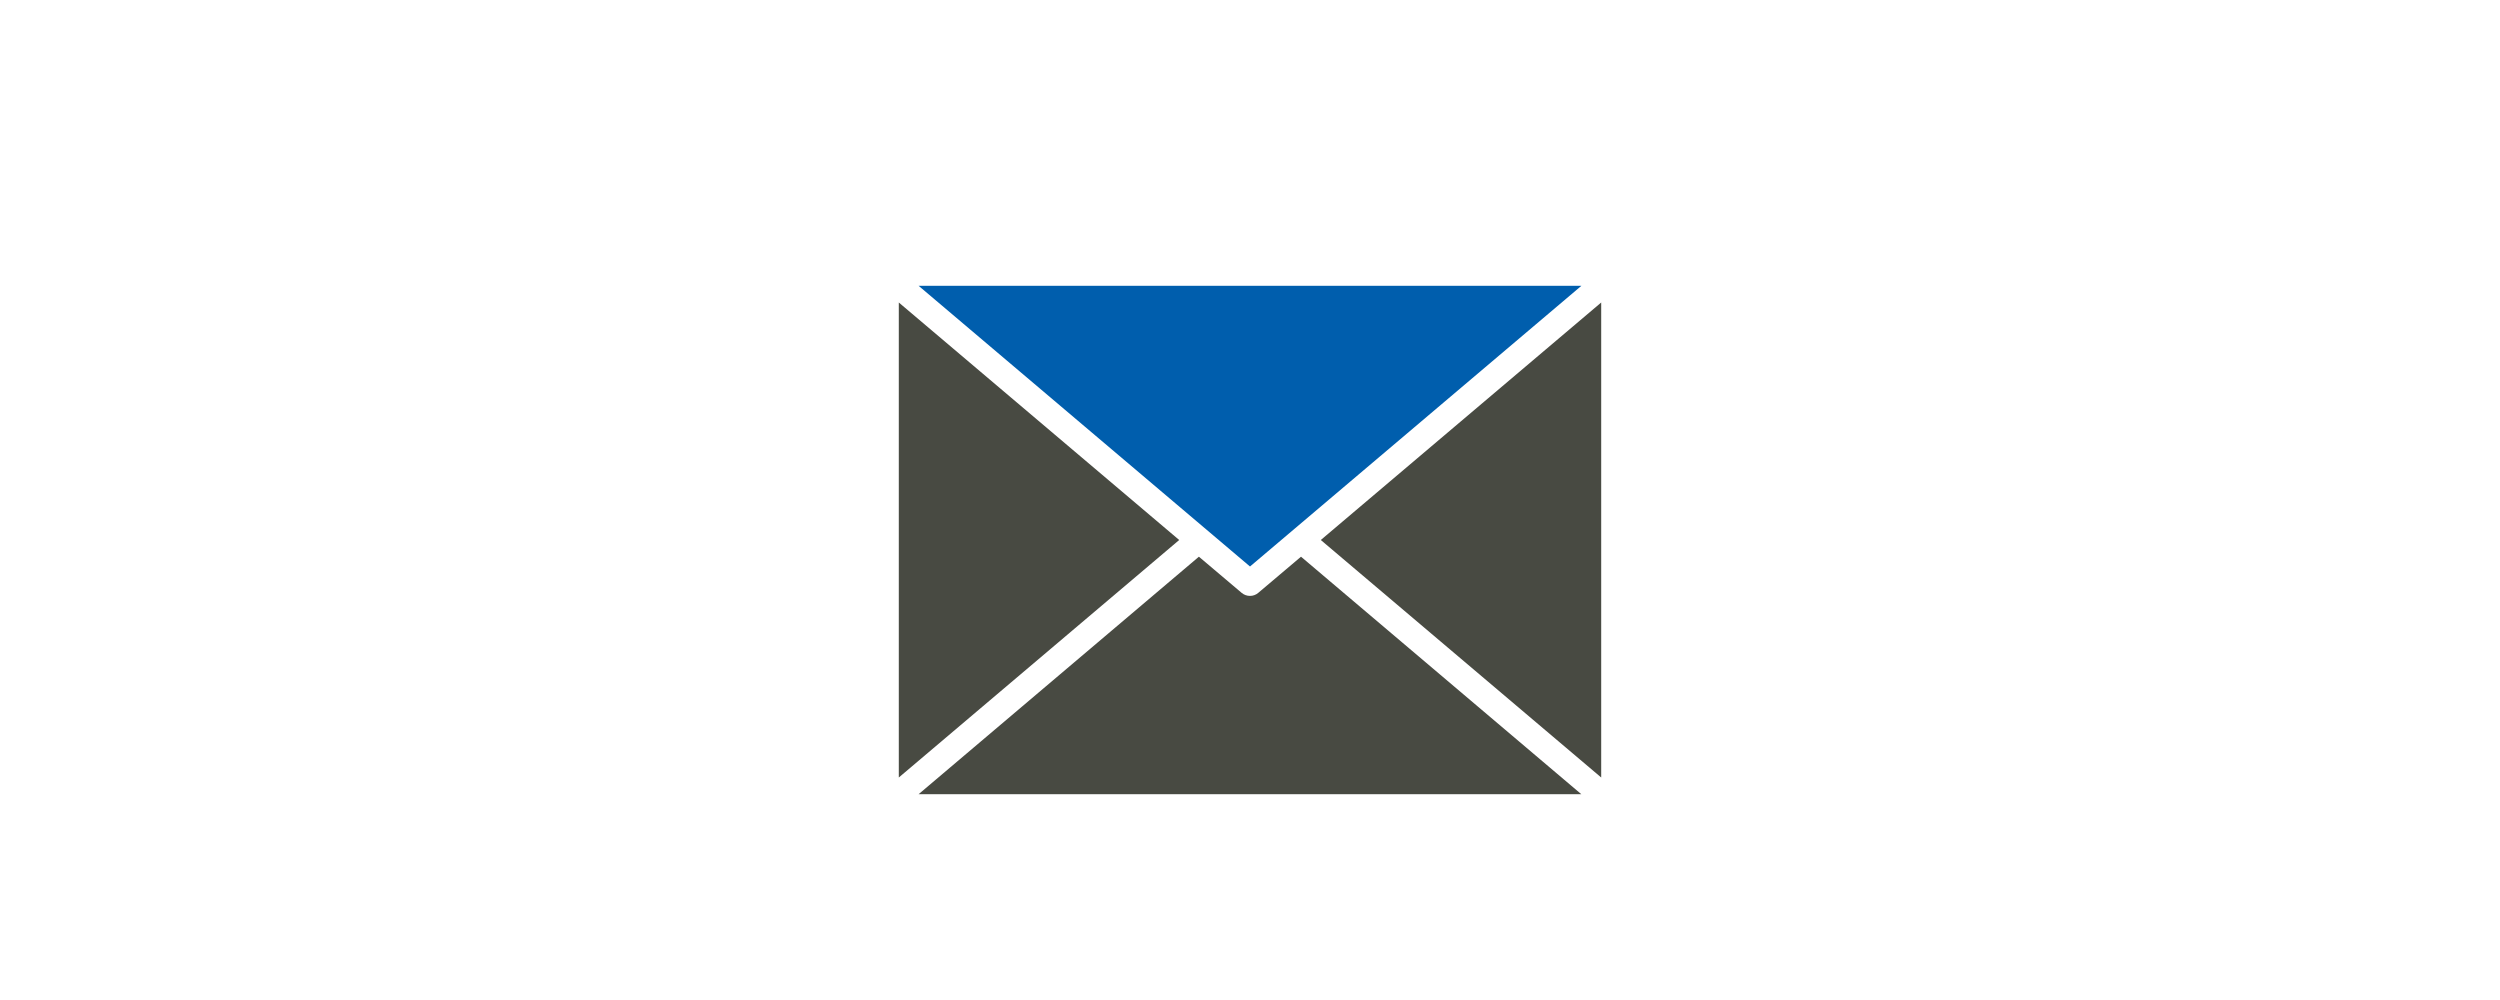
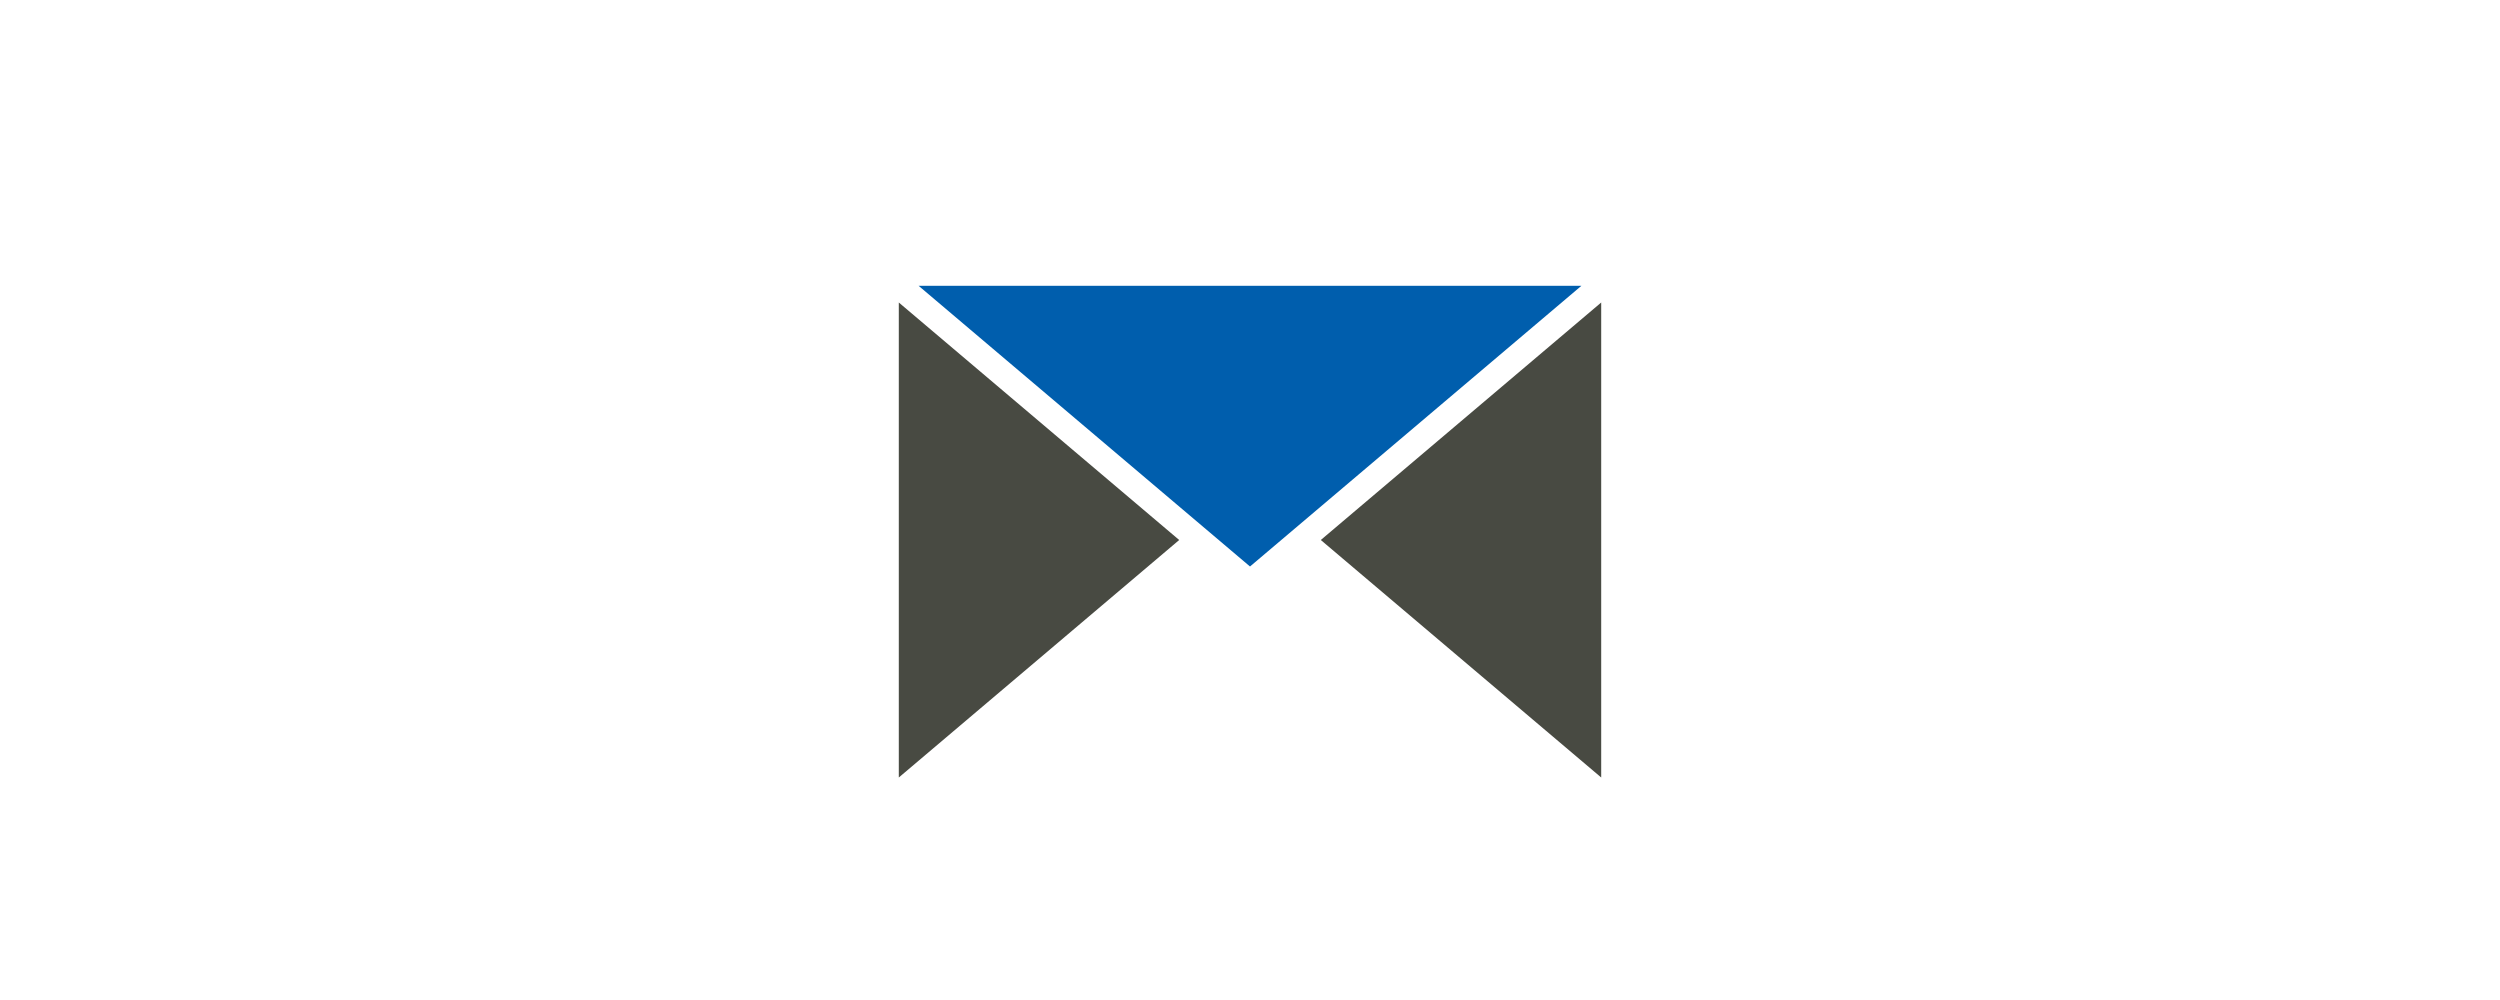
<svg xmlns="http://www.w3.org/2000/svg" id="_レイヤー_1" viewBox="0 0 250 100">
  <defs>
    <style>.cls-1{fill:#484a42;}.cls-1,.cls-2{fill-rule:evenodd;}.cls-2{fill:#005ead;}</style>
  </defs>
-   <path class="cls-1" d="M158.14,79.42H91.86l28.03-23.75,4.28,3.62c.48,.4,1.18,.4,1.65,0l4.28-3.62,28.03,23.75h0Z" />
  <polygon class="cls-1" points="160.12 30.25 160.12 77.75 132.08 54 160.12 30.25 160.12 30.25" />
  <polygon class="cls-1" points="117.92 54 89.88 77.75 89.88 30.25 117.92 54 117.92 54" />
  <polygon class="cls-2" points="125 56.65 91.86 28.58 158.14 28.58 125 56.65 125 56.65" />
</svg>